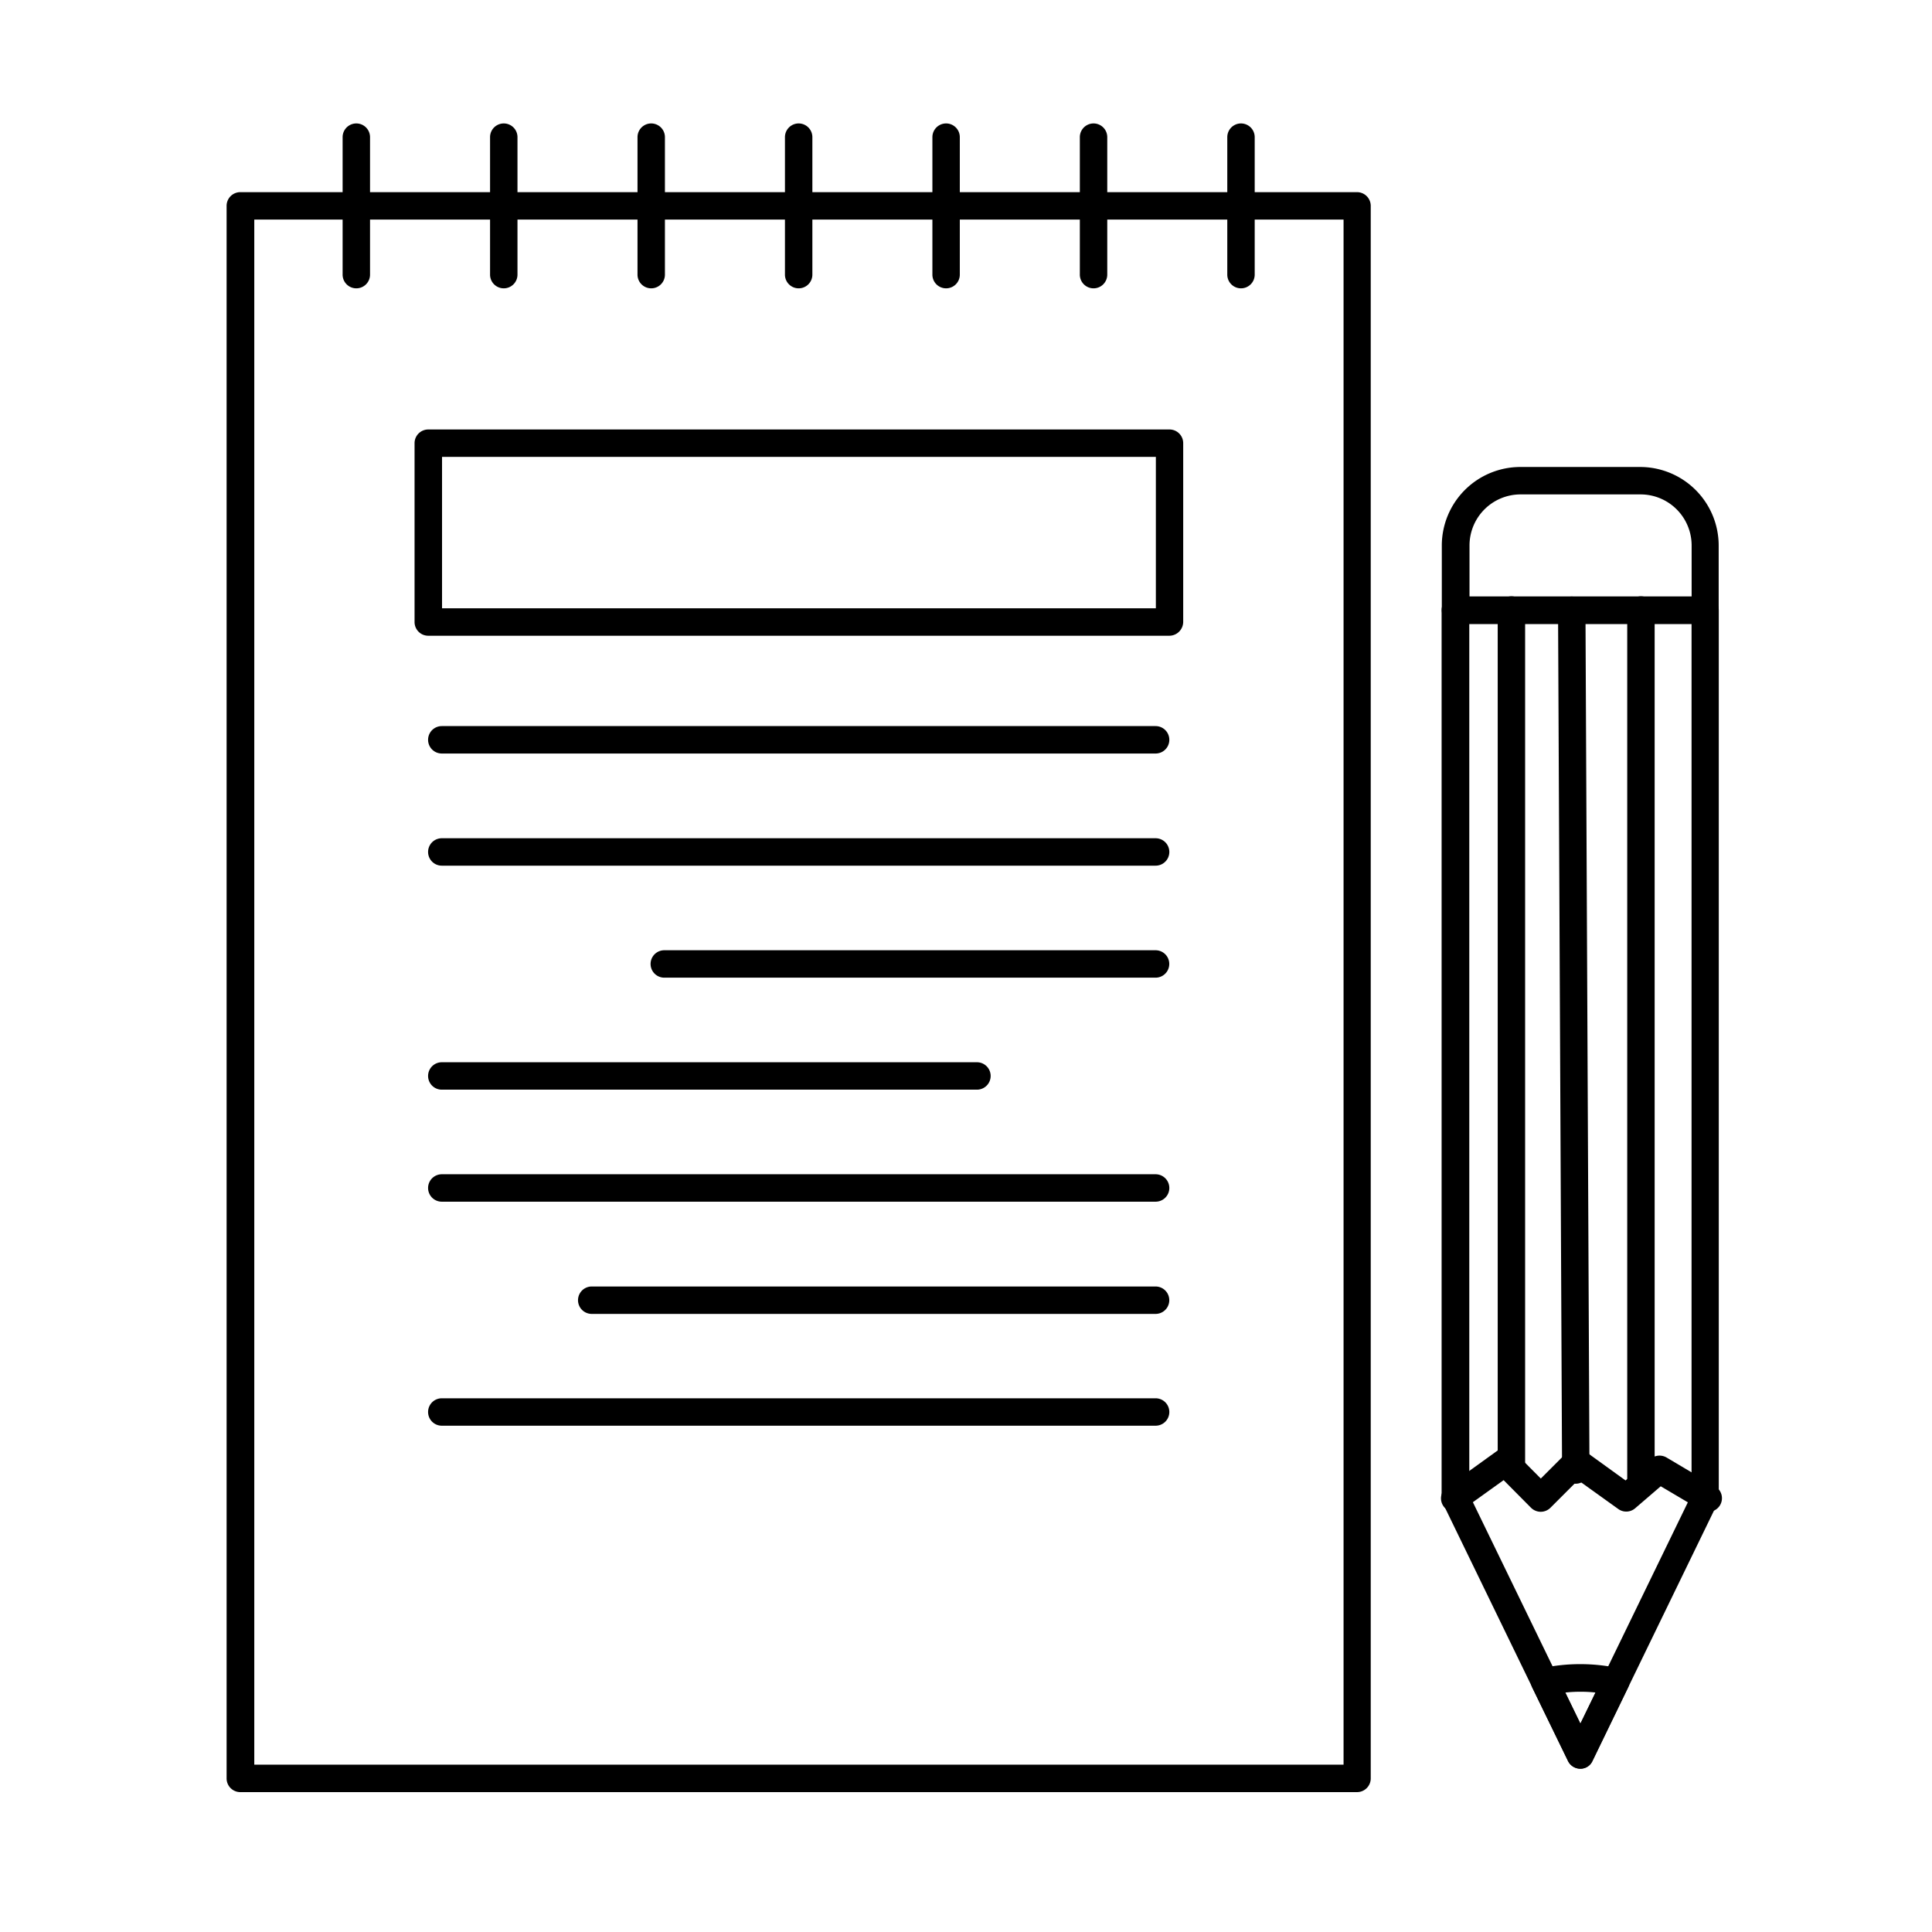
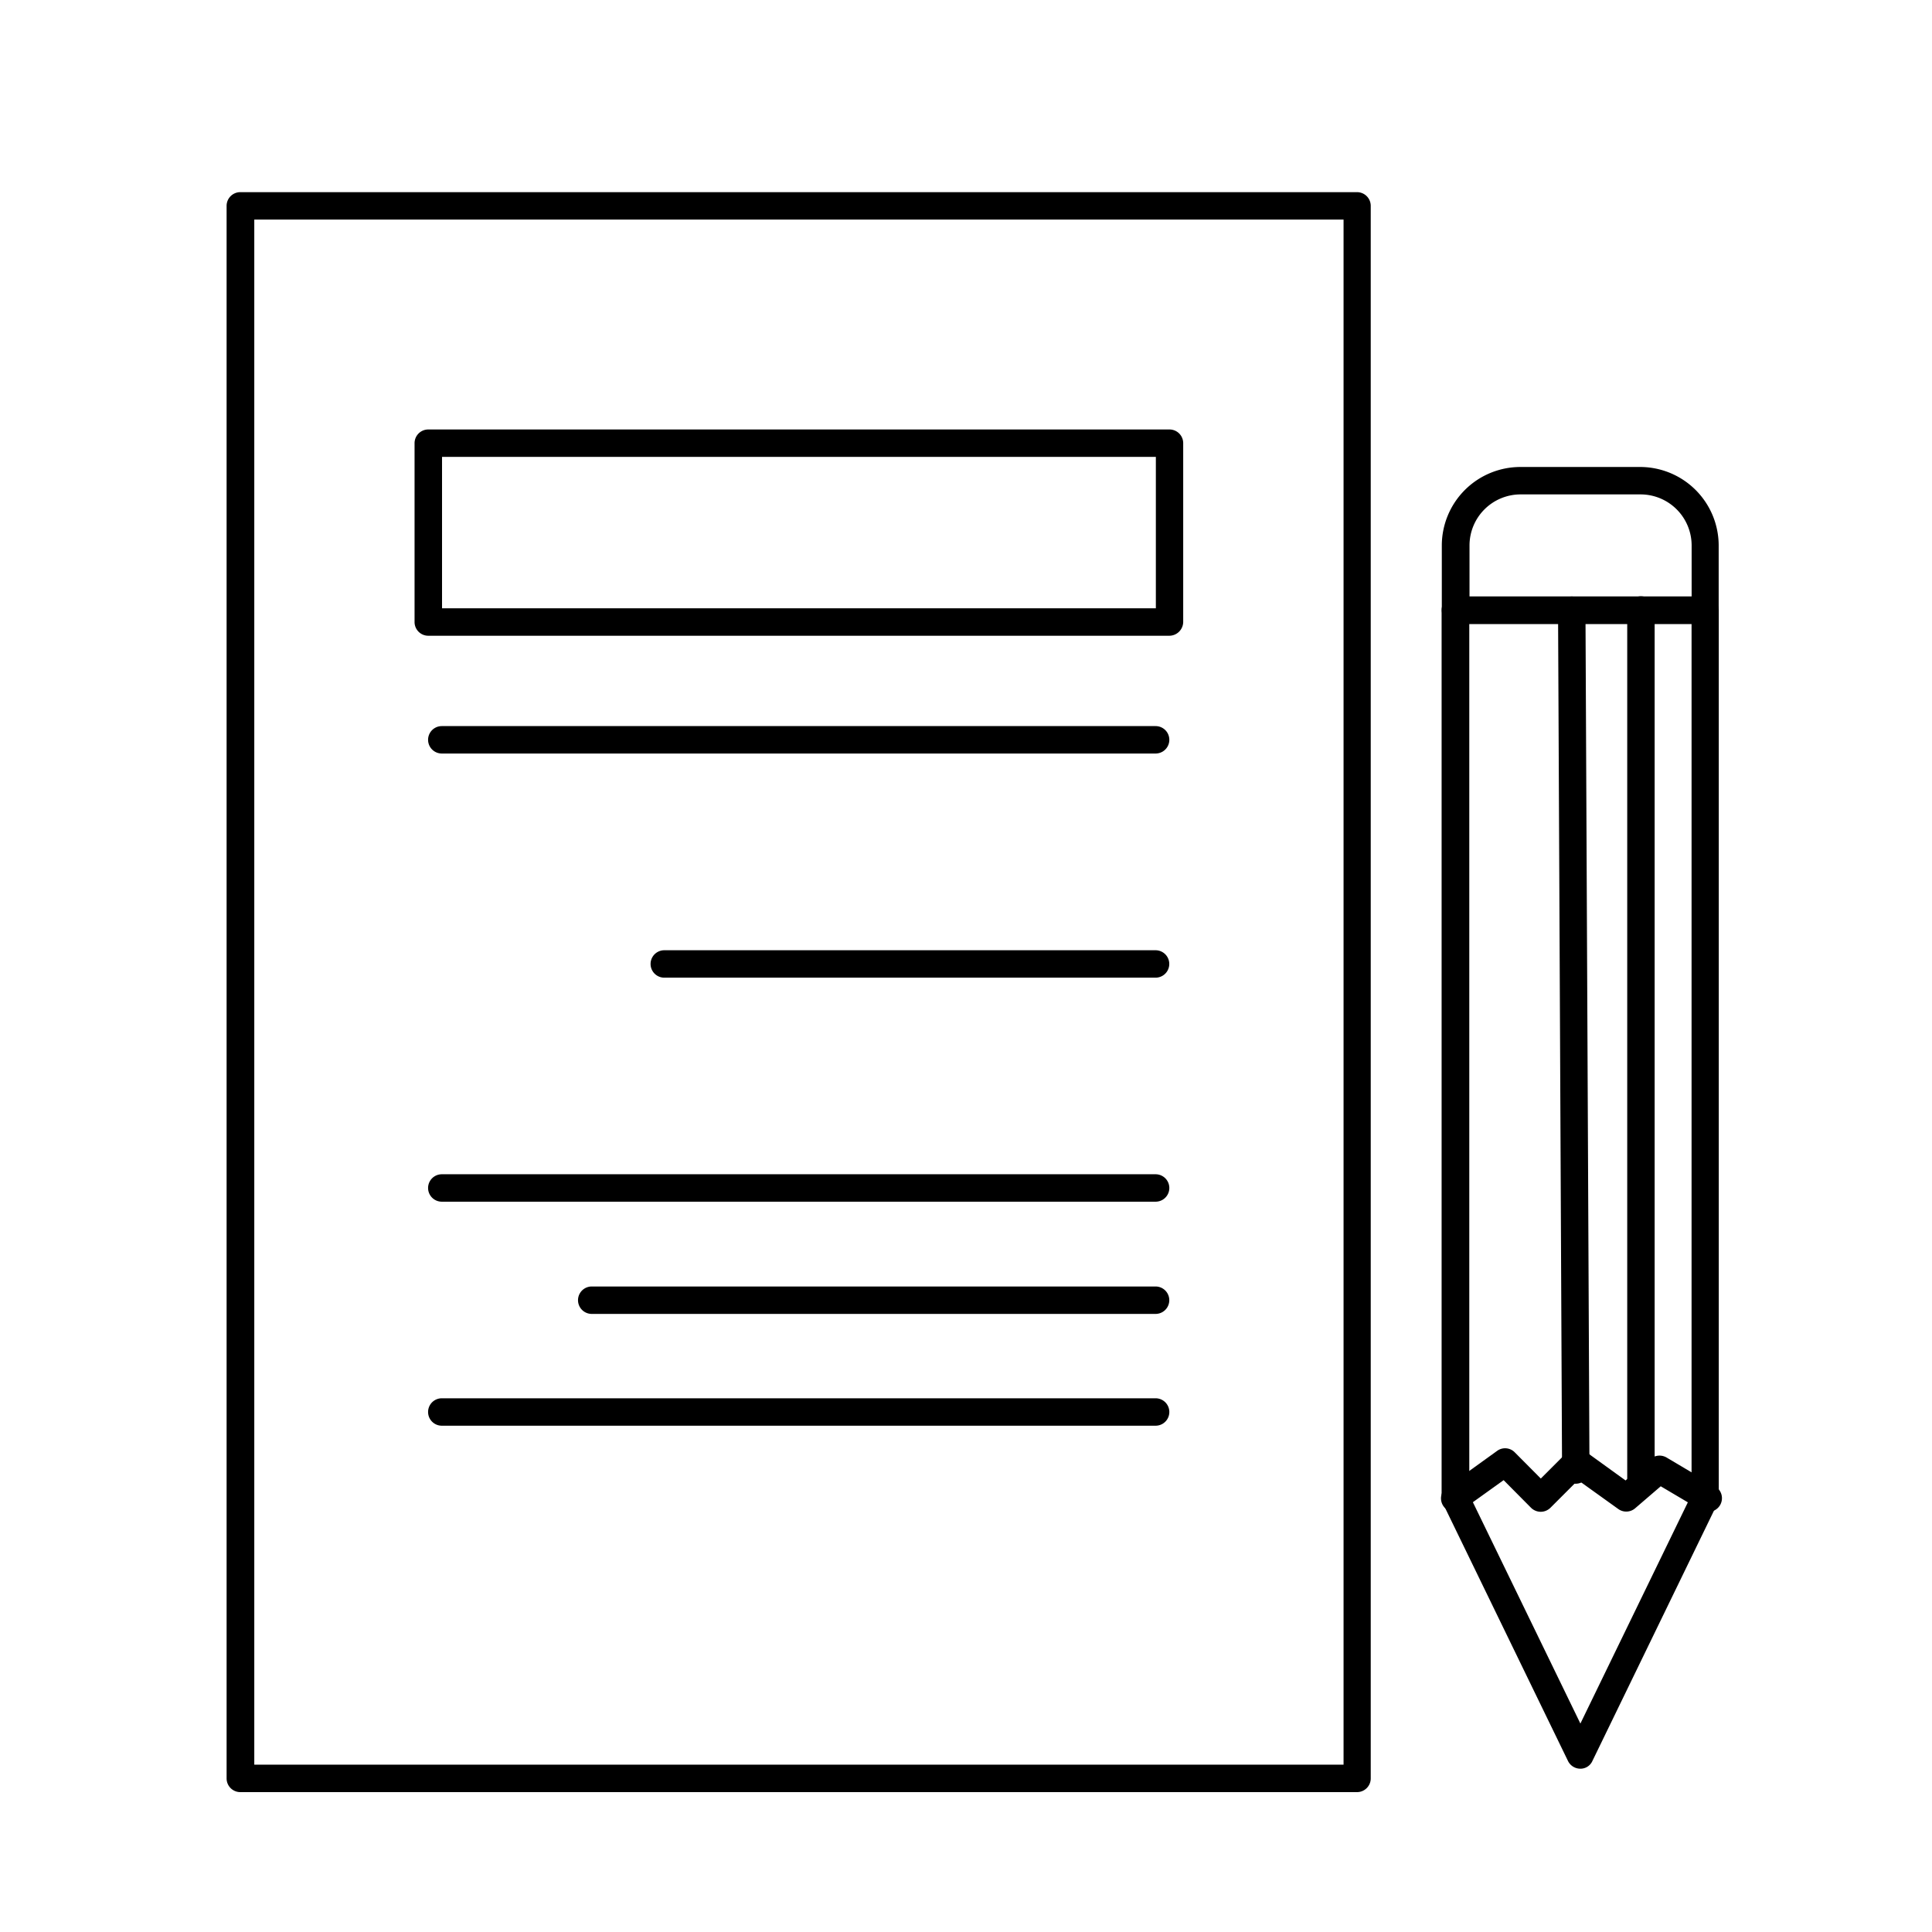
<svg xmlns="http://www.w3.org/2000/svg" width="104" height="104" viewBox="0 0 104 104">
  <defs>
    <clipPath id="clip-ContentDesign">
      <rect width="104" height="104" />
    </clipPath>
  </defs>
  <g id="ContentDesign" clip-path="url(#clip-ContentDesign)">
    <g id="Group_625" data-name="Group 625" transform="translate(-482.412 -134.109)">
      <g id="Group_624" data-name="Group 624" transform="translate(494.61 140.75)">
        <g id="Group_607" data-name="Group 607" transform="translate(0 3.702)">
          <path id="Path_1288" data-name="Path 1288" d="M555.461,230.137H495.348a.737.737,0,0,1-.738-.738v-84.65a.737.737,0,0,1,.738-.738h60.113a.737.737,0,0,1,.738.738V229.4A.737.737,0,0,1,555.461,230.137ZM496.1,228.66h58.636V145.486H496.1Z" transform="translate(-494.61 -144.01)" />
        </g>
        <g id="Group_608" data-name="Group 608" transform="translate(65.404 25.469)">
          <path id="Path_1289" data-name="Path 1289" d="M559.681,226.279a.739.739,0,0,1-.67-.42l-6.722-13.842a.821.821,0,0,1-.079-.318V163.918a.737.737,0,0,1,.738-.738h13.444a.737.737,0,0,1,.738.738V211.7a.6.6,0,0,1-.079.318l-6.722,13.842A.7.7,0,0,1,559.681,226.279Zm-5.984-14.75,5.984,12.32,5.984-12.32V164.656H553.7v46.873Z" transform="translate(-552.21 -163.18)" />
        </g>
        <g id="Group_609" data-name="Group 609" transform="translate(70.21 82.942)">
-           <path id="Path_1290" data-name="Path 1290" d="M559.108,219.421a.739.739,0,0,1-.67-.42l-1.919-3.94a.721.721,0,0,1,0-.647.733.733,0,0,1,.5-.4,9.861,9.861,0,0,1,4.156,0,.71.71,0,0,1,.5.4.7.7,0,0,1,0,.636l-1.908,3.94a.715.715,0,0,1-.659.431Zm-.818-4.1.818,1.681.818-1.681A7.868,7.868,0,0,0,558.291,215.322Z" transform="translate(-556.442 -213.795)" />
-         </g>
+           </g>
        <g id="Group_610" data-name="Group 610" transform="translate(65.402 71.314)">
          <path id="Path_1291" data-name="Path 1291" d="M566.551,206.99a.745.745,0,0,1-.375-.1l-2.169-1.283-1.374,1.181a.735.735,0,0,1-.908.045l-2.169-1.556-1.487,1.487a.749.749,0,0,1-.522.216h0a.749.749,0,0,1-.522-.216l-1.476-1.487-2.169,1.556a.74.74,0,1,1-.863-1.2l2.68-1.93a.727.727,0,0,1,.954.079l1.4,1.408,1.408-1.408a.742.742,0,0,1,.954-.079l2.2,1.59,1.34-1.158a.754.754,0,0,1,.863-.079l2.623,1.556a.739.739,0,0,1,.261,1.011A.758.758,0,0,1,566.551,206.99Z" transform="translate(-552.209 -203.555)" />
        </g>
        <g id="Group_611" data-name="Group 611" transform="translate(68.424 25.458)">
-           <path id="Path_1292" data-name="Path 1292" d="M555.608,210.713a.737.737,0,0,1-.738-.738V163.908a.738.738,0,0,1,1.476,0v46.067A.737.737,0,0,1,555.608,210.713Z" transform="translate(-554.87 -163.17)" />
-         </g>
+           </g>
        <g id="Group_612" data-name="Group 612" transform="translate(71.672 25.469)">
          <path id="Path_1293" data-name="Path 1293" d="M558.684,210.939a.737.737,0,0,1-.738-.738l-.216-46.282a.737.737,0,0,1,.738-.738h0a.737.737,0,0,1,.738.738l.216,46.282a.744.744,0,0,1-.738.738Z" transform="translate(-557.73 -163.18)" />
        </g>
        <g id="Group_613" data-name="Group 613" transform="translate(75.396 25.458)">
          <path id="Path_1294" data-name="Path 1294" d="M561.748,211.474a.737.737,0,0,1-.738-.738V163.908a.738.738,0,0,1,1.476,0v46.827A.737.737,0,0,1,561.748,211.474Z" transform="translate(-561.01 -163.17)" />
        </g>
        <g id="Group_614" data-name="Group 614" transform="translate(65.415 18.497)">
          <path id="Path_1295" data-name="Path 1295" d="M566.4,165.488H552.958a.737.737,0,0,1-.738-.738v-3.486a4.231,4.231,0,0,1,4.224-4.224H562.9a4.231,4.231,0,0,1,4.224,4.224v3.486A.72.72,0,0,1,566.4,165.488ZM553.7,164.012h11.968v-2.748a2.75,2.75,0,0,0-2.748-2.748h-6.461a2.75,2.75,0,0,0-2.748,2.748v2.748Z" transform="translate(-552.22 -157.04)" />
        </g>
        <g id="Group_615" data-name="Group 615" transform="translate(10.117 16.476)">
          <path id="Path_1296" data-name="Path 1296" d="M544.159,166.365h-39.9a.737.737,0,0,1-.738-.738V156a.737.737,0,0,1,.738-.738h39.9a.737.737,0,0,1,.738.738v9.629A.752.752,0,0,1,544.159,166.365ZM505,164.889h38.425v-8.153H505Z" transform="translate(-503.52 -155.26)" />
        </g>
        <g id="Group_616" data-name="Group 616" transform="translate(10.844 32.441)">
          <path id="Path_1297" data-name="Path 1297" d="M543.323,170.8H504.9a.738.738,0,0,1,0-1.476h38.425a.738.738,0,1,1,0,1.476Z" transform="translate(-504.16 -169.32)" />
        </g>
        <g id="Group_617" data-name="Group 617" transform="translate(10.844 38.482)">
-           <path id="Path_1298" data-name="Path 1298" d="M543.323,176.116H504.9a.738.738,0,0,1,0-1.476h38.425a.738.738,0,1,1,0,1.476Z" transform="translate(-504.16 -174.64)" />
-         </g>
+           </g>
        <g id="Group_618" data-name="Group 618" transform="translate(22.823 44.511)">
          <path id="Path_1299" data-name="Path 1299" d="M541.894,181.426H515.448a.738.738,0,1,1,0-1.476h26.445a.738.738,0,1,1,0,1.476Z" transform="translate(-514.71 -179.95)" />
        </g>
        <g id="Group_619" data-name="Group 619" transform="translate(10.844 50.54)">
-           <path id="Path_1300" data-name="Path 1300" d="M533.705,186.736H504.9a.738.738,0,1,1,0-1.476h28.807a.738.738,0,1,1,0,1.476Z" transform="translate(-504.16 -185.26)" />
-         </g>
+           </g>
        <g id="Group_620" data-name="Group 620" transform="translate(10.844 56.57)">
          <path id="Path_1301" data-name="Path 1301" d="M543.323,192.046H504.9a.738.738,0,0,1,0-1.476h38.425a.738.738,0,1,1,0,1.476Z" transform="translate(-504.16 -190.57)" />
        </g>
        <g id="Group_621" data-name="Group 621" transform="translate(18.917 62.611)">
          <path id="Path_1302" data-name="Path 1302" d="M542.36,197.366H512.008a.738.738,0,0,1,0-1.476H542.36a.738.738,0,1,1,0,1.476Z" transform="translate(-511.27 -195.89)" />
        </g>
        <g id="Group_622" data-name="Group 622" transform="translate(10.844 68.629)">
          <path id="Path_1303" data-name="Path 1303" d="M543.323,202.666H504.9a.738.738,0,0,1,0-1.476h38.425a.738.738,0,1,1,0,1.476Z" transform="translate(-504.16 -201.19)" />
        </g>
        <g id="Group_623" data-name="Group 623" transform="translate(6.245)">
-           <path id="Path_1304" data-name="Path 1304" d="M548.47,149.63a.737.737,0,0,1-.738-.738v-7.4a.738.738,0,0,1,1.476,0v7.4A.737.737,0,0,1,548.47,149.63Zm-7.937,0a.737.737,0,0,1-.738-.738v-7.4a.738.738,0,0,1,1.476,0v7.4A.737.737,0,0,1,540.533,149.63Zm-7.937,0a.737.737,0,0,1-.738-.738v-7.4a.738.738,0,0,1,1.476,0v7.4A.737.737,0,0,1,532.6,149.63Zm-7.937,0a.737.737,0,0,1-.738-.738v-7.4a.738.738,0,0,1,1.476,0v7.4A.737.737,0,0,1,524.659,149.63Zm-7.937,0a.737.737,0,0,1-.738-.738v-7.4a.738.738,0,0,1,1.476,0v7.4A.737.737,0,0,1,516.722,149.63Zm-7.937,0a.737.737,0,0,1-.738-.738v-7.4a.738.738,0,1,1,1.476,0v7.4A.737.737,0,0,1,508.785,149.63Zm-7.937,0a.737.737,0,0,1-.738-.738v-7.4a.738.738,0,0,1,1.476,0v7.4A.737.737,0,0,1,500.848,149.63Z" transform="translate(-500.11 -140.75)" />
-         </g>
+           </g>
      </g>
    </g>
  </g>
</svg>